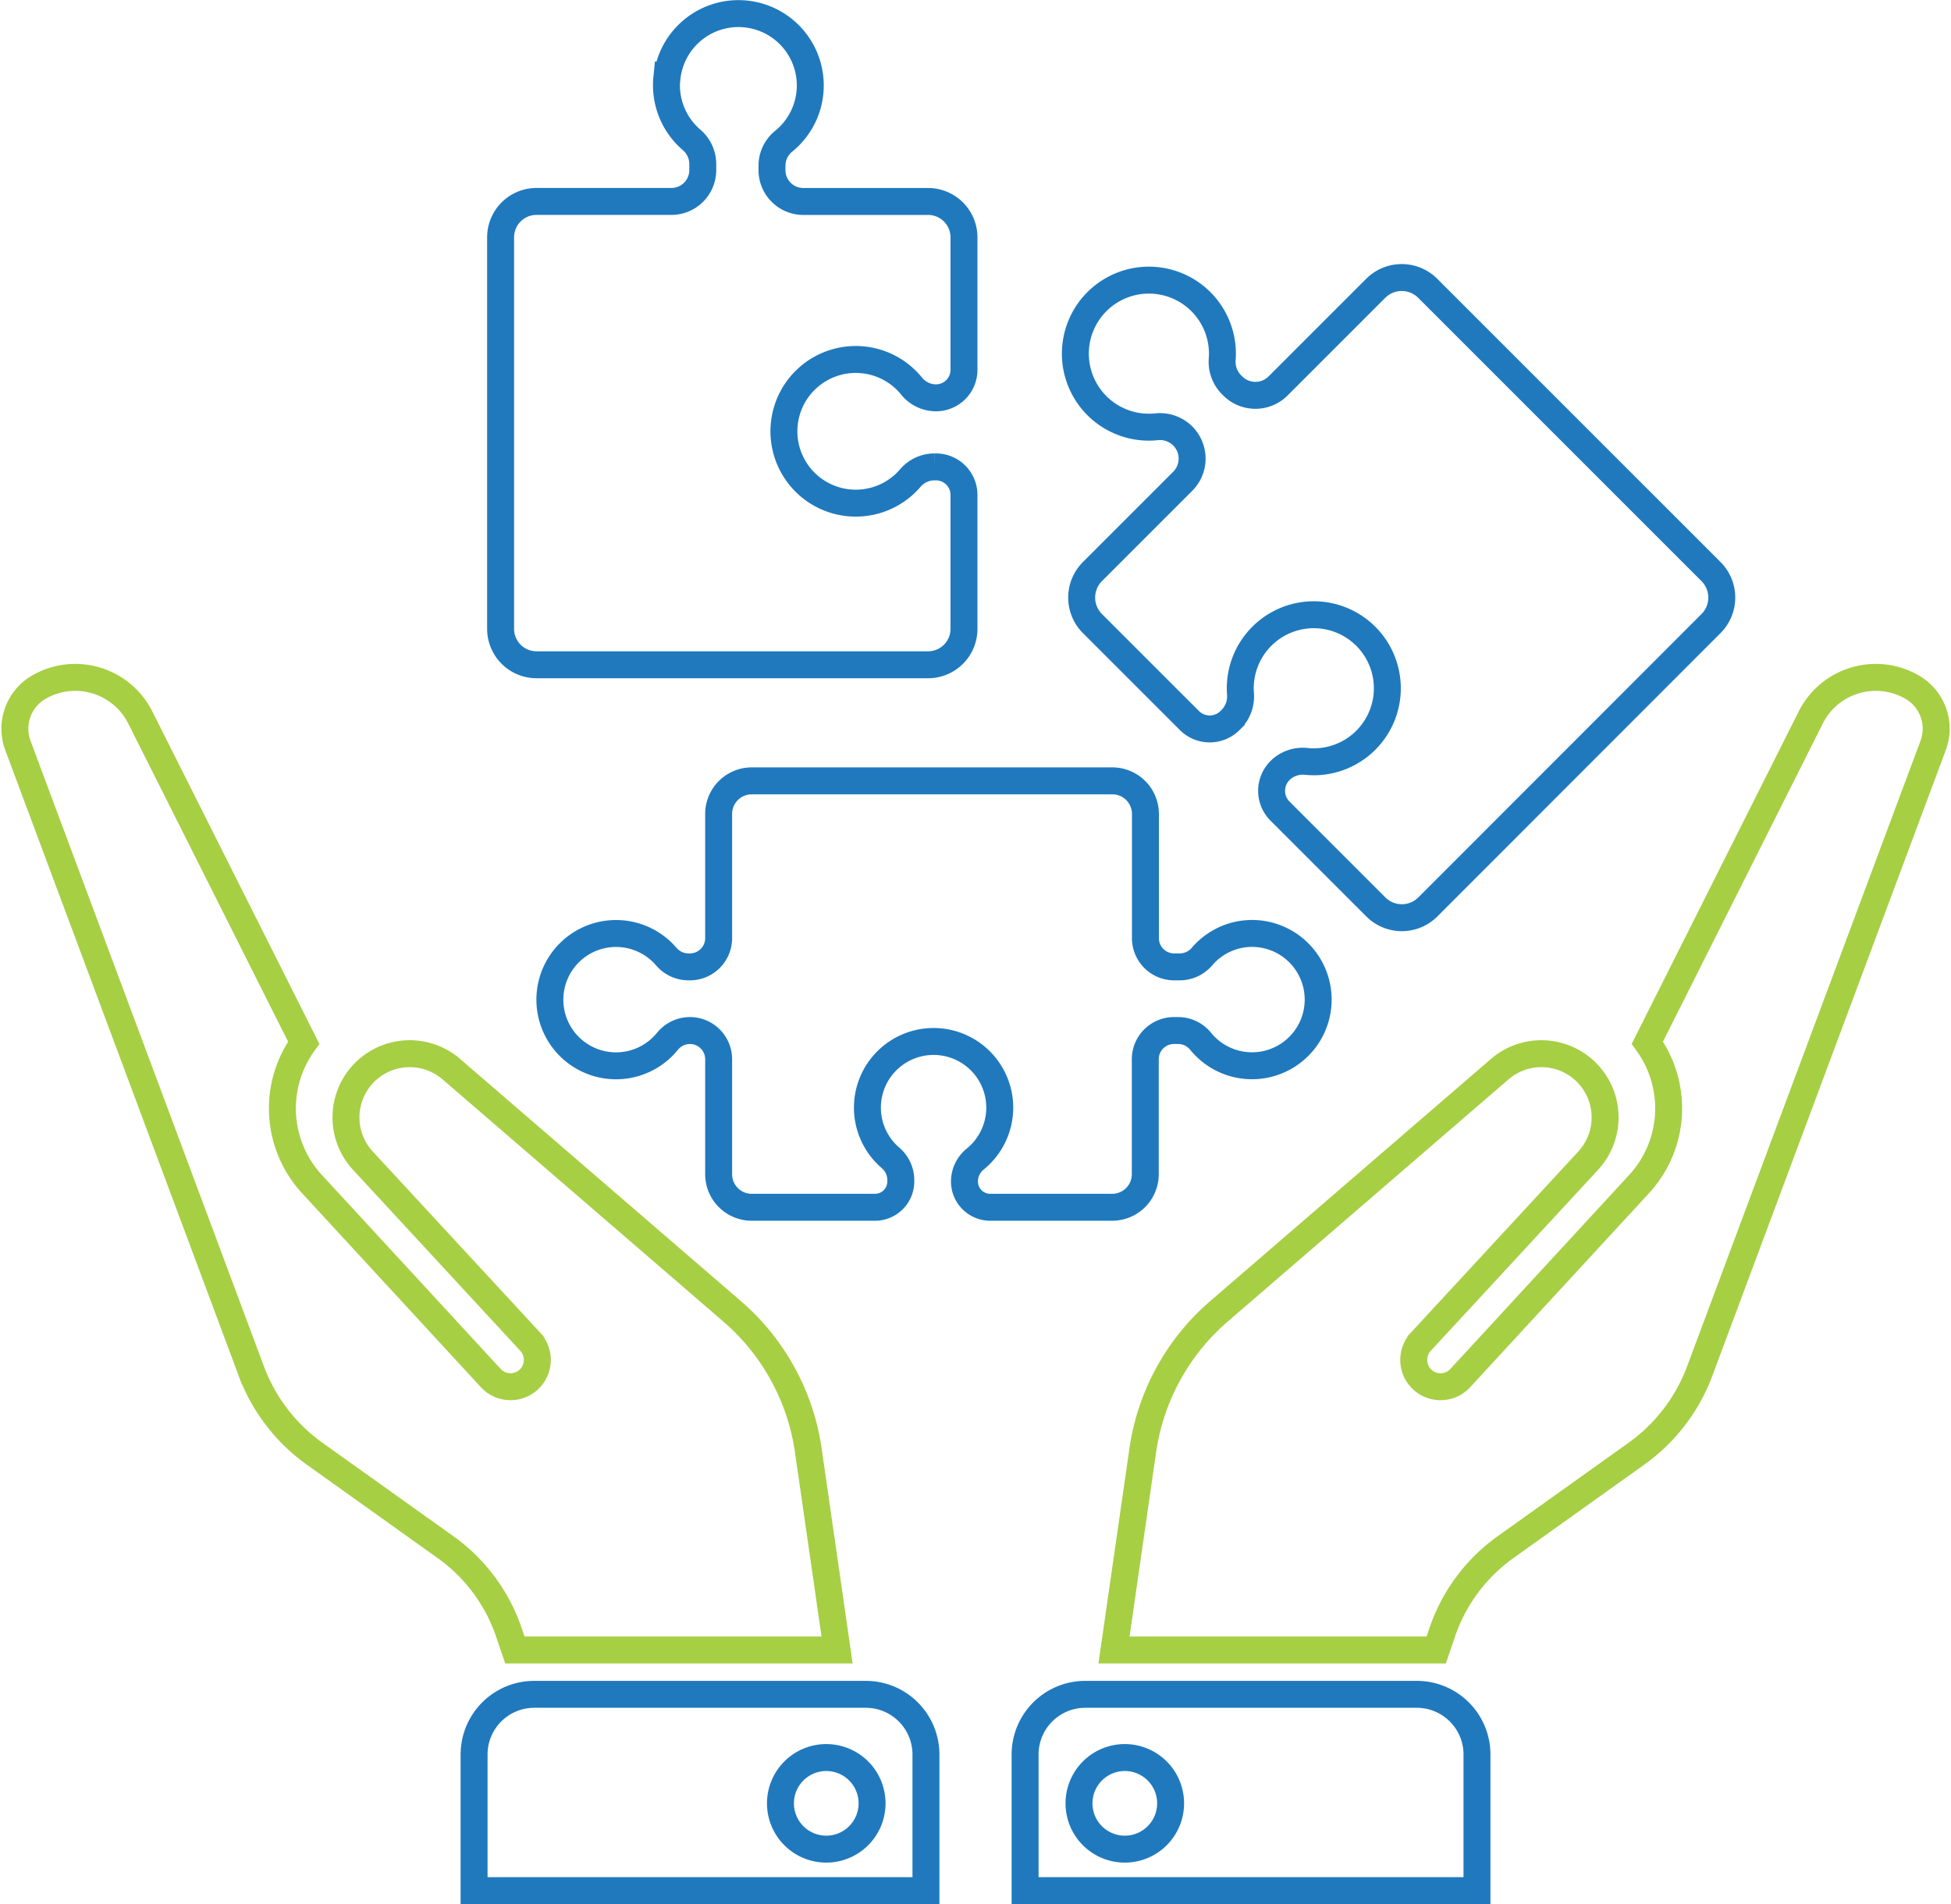
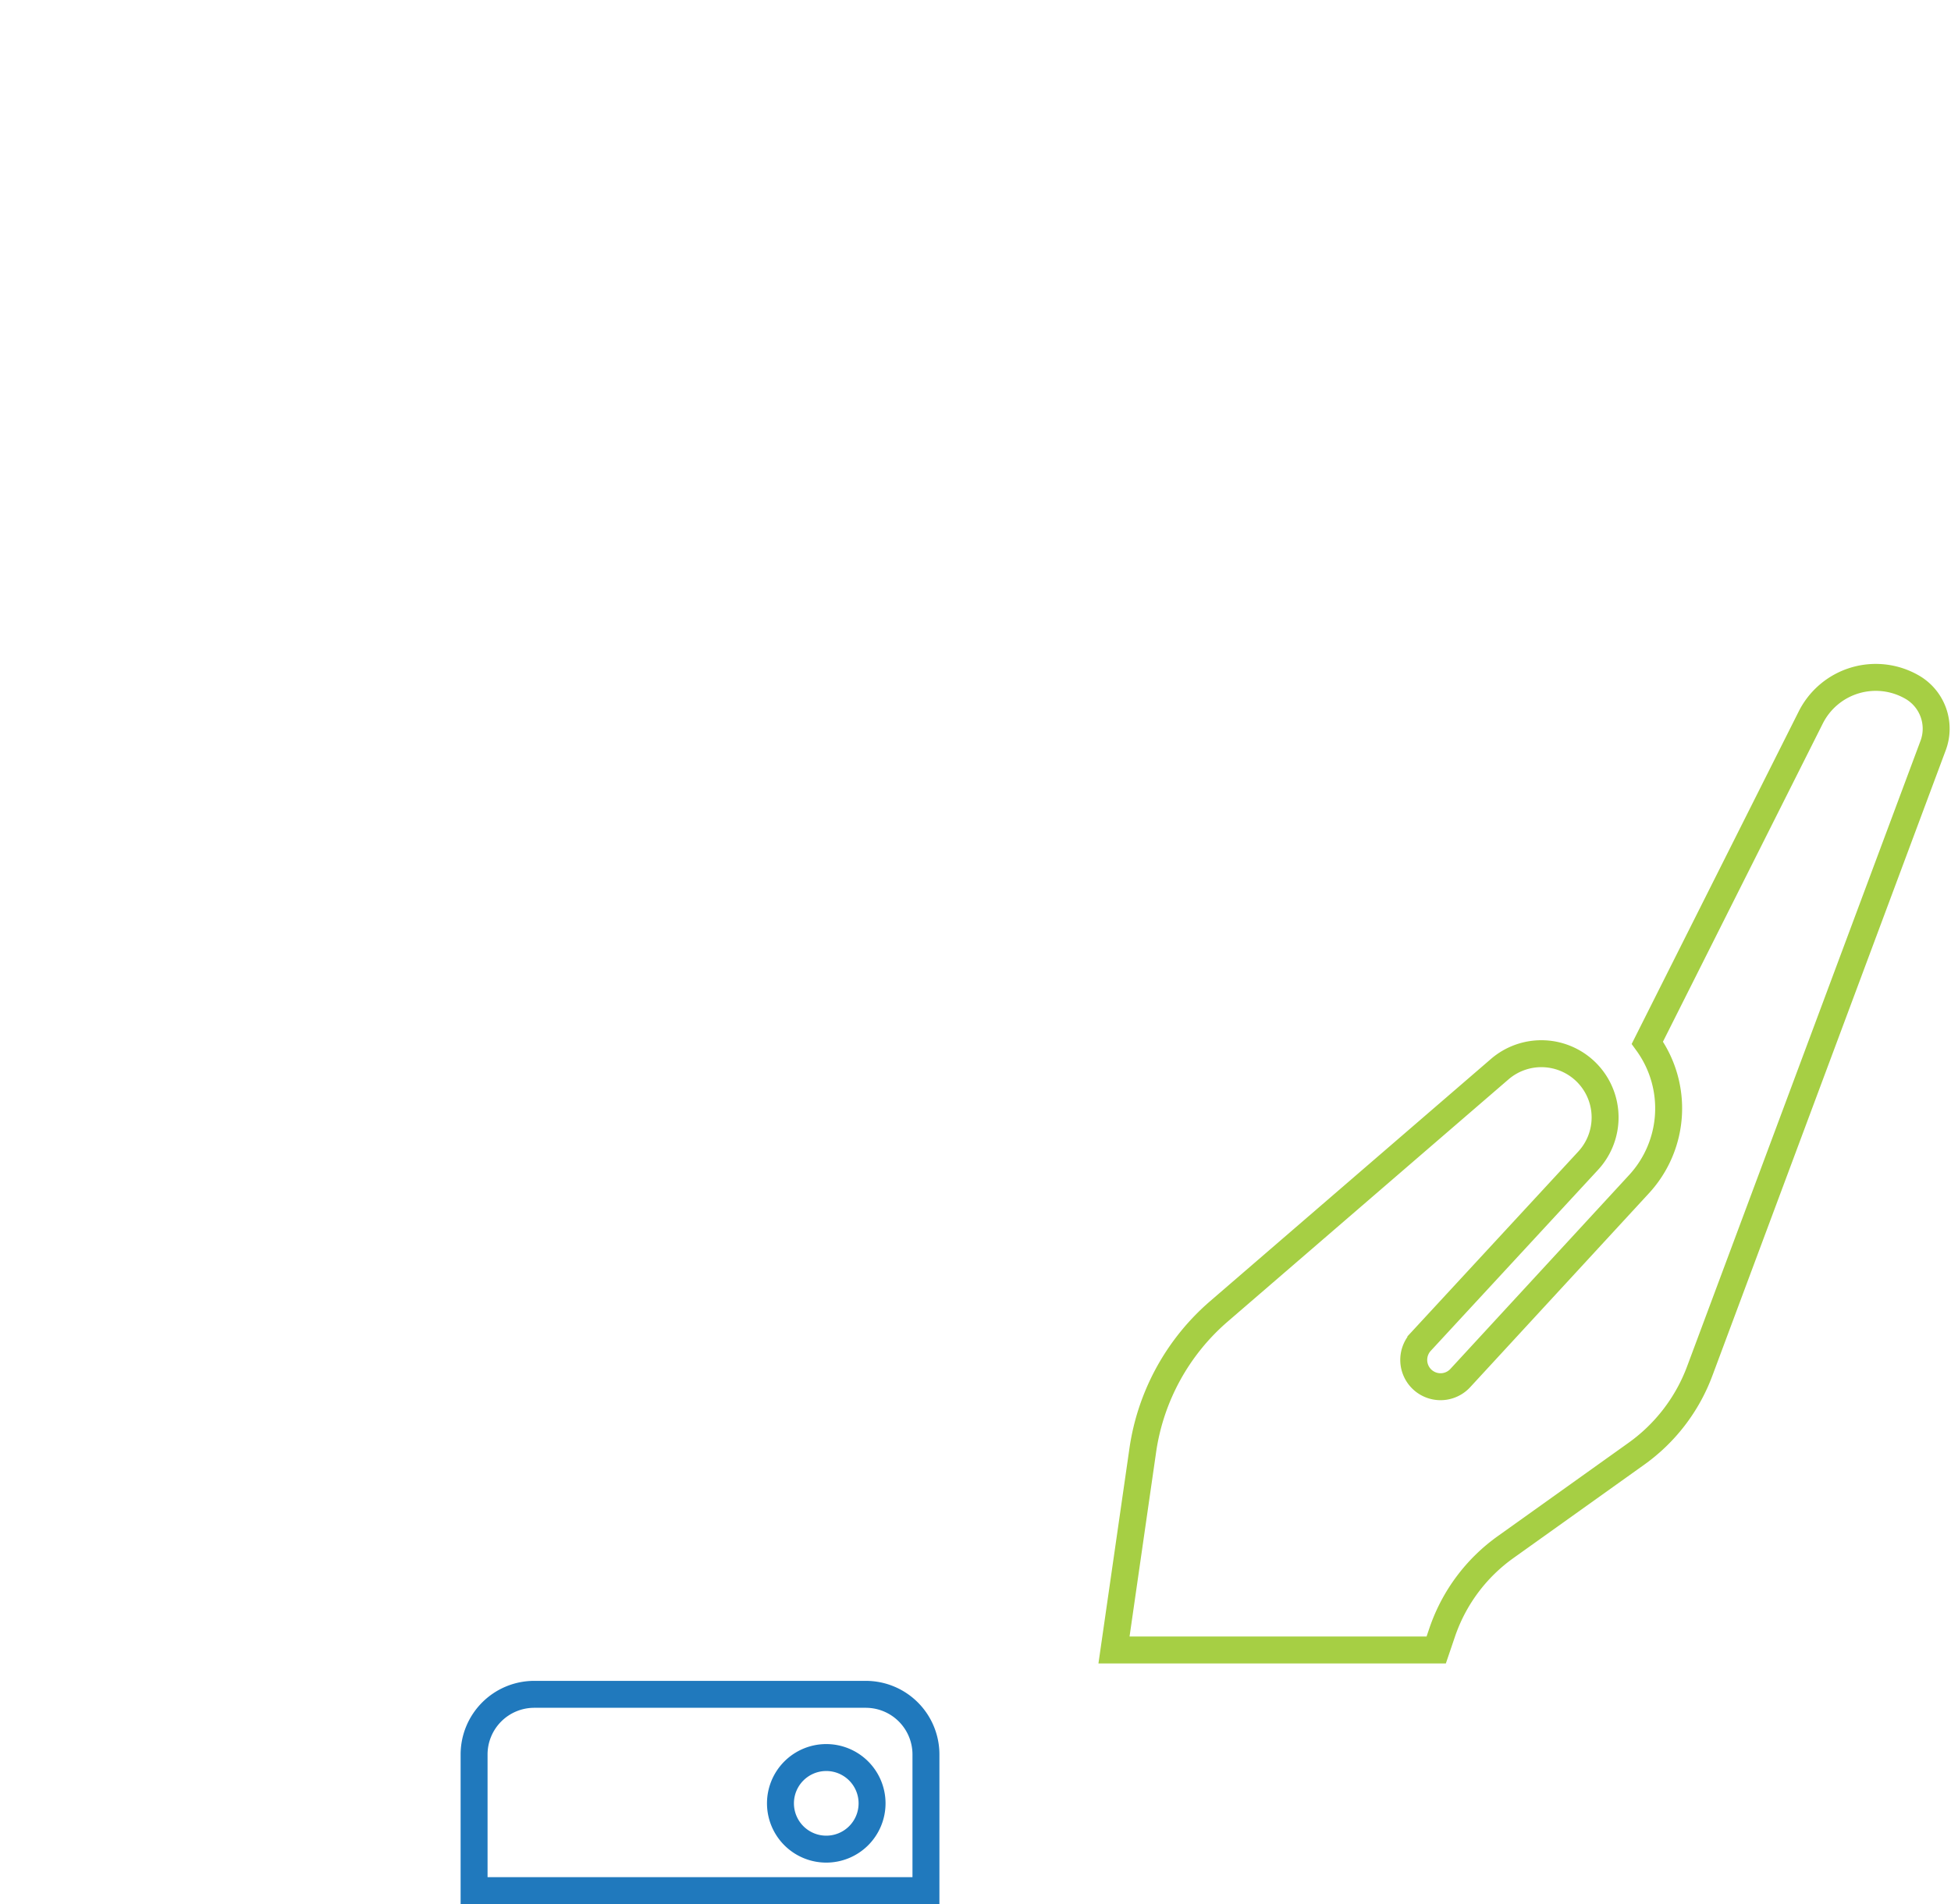
<svg xmlns="http://www.w3.org/2000/svg" width="54.313" height="53.011" viewBox="0 0 54.313 53.011">
  <g id="Group_167" data-name="Group 167" transform="translate(-85.956 -104.921)">
-     <path id="Path_1093" data-name="Path 1093" d="M86.453,212.3l6.5,17.423a4.961,4.961,0,0,0,1.764,2.3l3.643,2.6a4.82,4.82,0,0,1,1.759,2.362l.17.5h8.97l-.8-5.552a6.3,6.3,0,0,0-2.123-3.877l-7.815-6.741a1.775,1.775,0,0,0-2.441.116h0a1.775,1.775,0,0,0-.021,2.432l4.657,5.039a.747.747,0,0,1-.033,1.048h0a.747.747,0,0,1-1.064-.035l-4.978-5.4a3.112,3.112,0,0,1-.23-3.936h0l-4.55-9.056a2.025,2.025,0,0,0-2.828-.841h0A1.336,1.336,0,0,0,86.453,212.3Z" transform="translate(0 -86.627)" fill="none" stroke="#a6cf44" stroke-width="0.75" />
    <path id="Path_1094" data-name="Path 1094" d="M170.007,371.51h-9.228a1.675,1.675,0,0,0-1.676,1.676v3.789h12.579v-3.789A1.675,1.675,0,0,0,170.007,371.51Zm-1.1,4.31a1.275,1.275,0,1,1,1.275-1.275A1.275,1.275,0,0,1,168.9,375.82Z" transform="translate(-59.949 -219.417)" fill="none" stroke="#2079bd" stroke-width="0.75" />
    <g id="Group_166" data-name="Group 166" transform="translate(114.493 123.773)">
      <path id="Path_1095" data-name="Path 1095" d="M283.251,212.3l-6.5,17.423a4.958,4.958,0,0,1-1.764,2.3l-3.642,2.6a4.82,4.82,0,0,0-1.759,2.362l-.17.5h-8.97l.8-5.552a6.3,6.3,0,0,1,2.123-3.877l7.815-6.741a1.775,1.775,0,0,1,2.441.116h0a1.775,1.775,0,0,1,.021,2.432l-4.657,5.039a.747.747,0,0,0,.033,1.048h0a.747.747,0,0,0,1.064-.035l4.977-5.4a3.112,3.112,0,0,0,.231-3.936h0l4.549-9.056a2.025,2.025,0,0,1,2.828-.841h0A1.336,1.336,0,0,1,283.251,212.3Z" transform="translate(-257.971 -210.4)" fill="none" stroke="#a6cf44" stroke-width="0.75" />
-       <path id="Path_1096" data-name="Path 1096" d="M248.044,371.51h9.228a1.676,1.676,0,0,1,1.676,1.676v3.789H246.368v-3.789A1.676,1.676,0,0,1,248.044,371.51Zm1.1,4.31a1.275,1.275,0,1,0-1.275-1.275A1.275,1.275,0,0,0,249.147,375.82Z" transform="translate(-246.368 -343.19)" fill="none" stroke="#2079bd" stroke-width="0.75" />
    </g>
-     <path id="Path_1097" data-name="Path 1097" d="M190.824,231.069a1.837,1.837,0,0,0-1.576.632.816.816,0,0,1-.617.29h-.16a.8.8,0,0,1-.8-.8v-3.458a.921.921,0,0,0-.921-.921H176.711a.921.921,0,0,0-.921.921v3.458a.8.8,0,0,1-.8.8h-.044a.816.816,0,0,1-.617-.29,1.842,1.842,0,1,0,.036,2.362.806.806,0,0,1,.625-.3h0a.8.8,0,0,1,.8.8v3.2a.921.921,0,0,0,.921.921h3.432a.718.718,0,0,0,.718-.718v-.044a.816.816,0,0,0-.29-.617,1.842,1.842,0,1,1,2.362.036.806.806,0,0,0-.3.625h0a.718.718,0,0,0,.718.718h3.395a.921.921,0,0,0,.921-.921v-3.2a.8.8,0,0,1,.8-.8h.116a.806.806,0,0,1,.625.3,1.842,1.842,0,1,0,1.612-2.994Z" transform="translate(-69.828 -100.151)" fill="none" stroke="#2079bd" stroke-width="0.75" />
-     <path id="Path_1098" data-name="Path 1098" d="M167.927,107.1a2,2,0,0,0,.686,1.712.886.886,0,0,1,.315.67v.174a.873.873,0,0,1-.873.873H164.3a1,1,0,0,0-1,1v10.9a1,1,0,0,0,1,1h10.9a1,1,0,0,0,1-1V118.7a.78.78,0,0,0-.78-.78h-.048a.886.886,0,0,0-.67.315,2,2,0,1,1,.039-2.565.875.875,0,0,0,.679.327h0a.78.78,0,0,0,.78-.78V111.53a1,1,0,0,0-1-1h-3.473a.872.872,0,0,1-.872-.873v-.126a.875.875,0,0,1,.327-.679,2,2,0,1,0-3.251-1.751Z" transform="translate(-63.408 0)" fill="none" stroke="#2079bd" stroke-width="0.75" />
-     <path id="Path_1099" data-name="Path 1099" d="M272.031,156.745a1.024,1.024,0,0,0,0-1.448l-7.886-7.886a1.024,1.024,0,0,0-1.448,0l-2.718,2.718a.893.893,0,0,1-1.263,0l-.035-.035a.907.907,0,0,1-.257-.713,2.047,2.047,0,1,0-1.828,1.885.9.9,0,0,1,.728.255h0a.893.893,0,0,1,0,1.263l-2.513,2.513a1.024,1.024,0,0,0,0,1.448l2.7,2.7a.8.8,0,0,0,1.129,0l.035-.035a.908.908,0,0,0,.257-.713,2.047,2.047,0,1,1,1.828,1.885.9.9,0,0,0-.728.255h0a.8.8,0,0,0,0,1.129l2.668,2.668a1.024,1.024,0,0,0,1.448,0Z" transform="translate(-138.443 -34.463)" fill="none" stroke="#2079bd" stroke-width="0.75" />
  </g>
</svg>